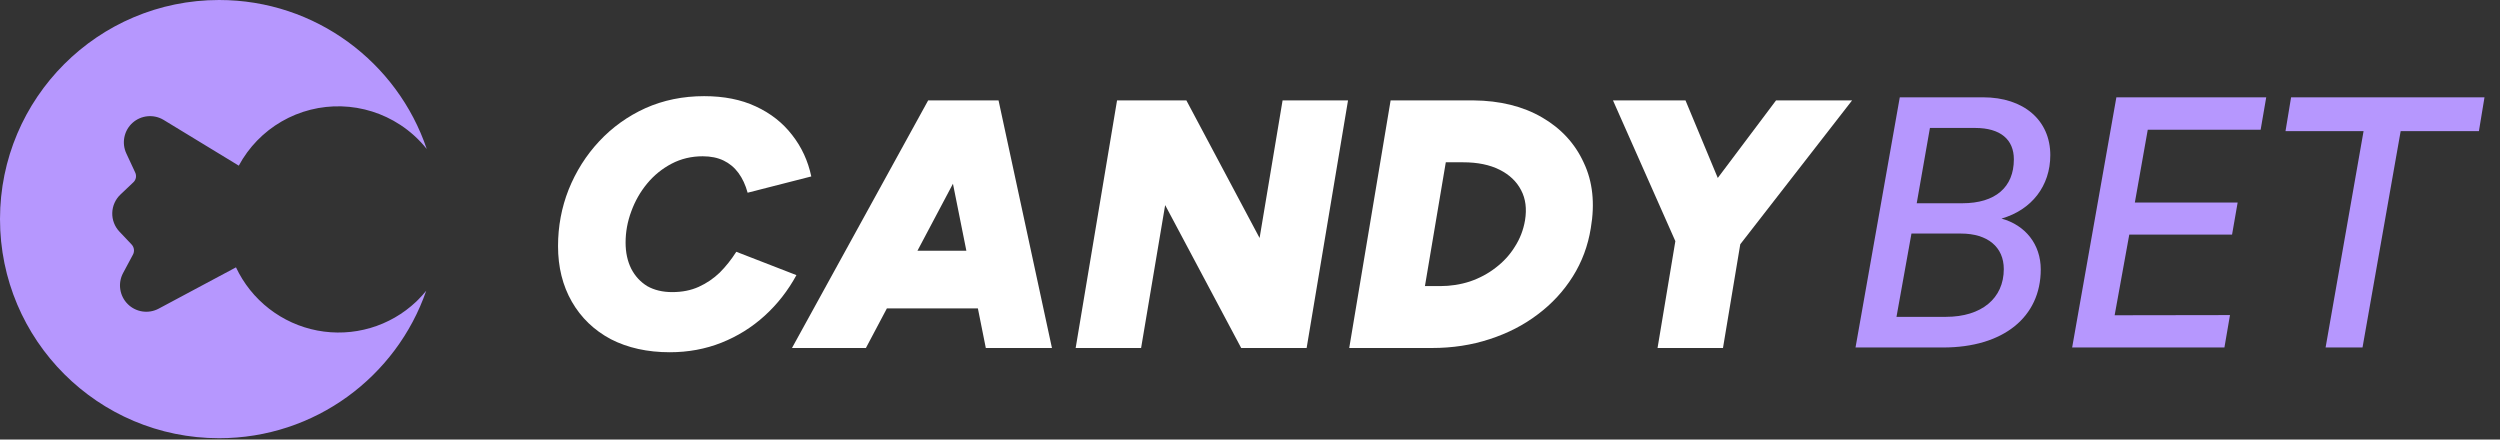
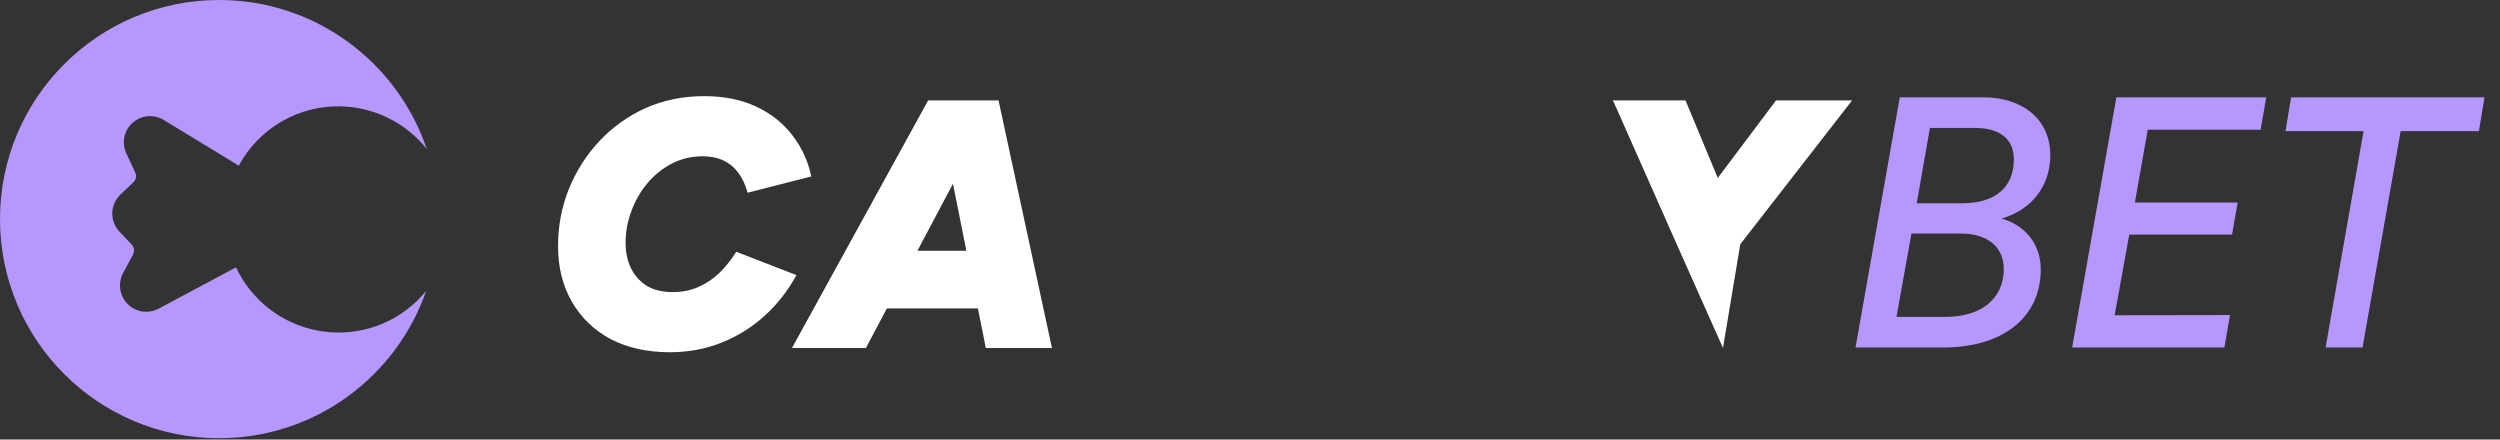
<svg xmlns="http://www.w3.org/2000/svg" width="182" height="32" viewBox="0 0 182 32" fill="none">
  <rect x="0" y="0" width="182" height="32" fill="#333333" stroke="none" />
  <path d="M15.951 0C22.975 0 28.938 4.54 31.067 10.846C30.523 10.164 29.872 9.568 29.135 9.086C27.858 8.25 26.375 7.785 24.851 7.742C23.327 7.699 21.821 8.08 20.503 8.843C19.185 9.605 18.105 10.719 17.384 12.06L11.912 8.73C11.562 8.519 11.153 8.425 10.746 8.463C10.339 8.501 9.956 8.668 9.651 8.94C9.347 9.212 9.139 9.575 9.057 9.975C8.974 10.374 9.022 10.791 9.193 11.162L9.839 12.55C9.898 12.67 9.918 12.807 9.893 12.938C9.867 13.07 9.8 13.191 9.7 13.28L8.769 14.162C8.401 14.511 8.187 14.991 8.173 15.497C8.165 15.748 8.208 15.998 8.298 16.232C8.388 16.467 8.523 16.681 8.696 16.863L9.582 17.8C9.673 17.897 9.731 18.02 9.749 18.151C9.767 18.283 9.742 18.417 9.68 18.534L8.959 19.881C8.766 20.242 8.695 20.657 8.756 21.062C8.817 21.468 9.006 21.844 9.296 22.134C9.586 22.424 9.962 22.613 10.367 22.674C10.773 22.735 11.188 22.663 11.549 22.471L17.18 19.462C17.734 20.643 18.562 21.676 19.593 22.476C20.624 23.276 21.829 23.82 23.11 24.064C24.392 24.307 25.712 24.243 26.962 23.877C28.212 23.511 29.357 22.853 30.302 21.957L30.468 21.791C30.666 21.593 30.852 21.384 31.028 21.167C28.867 27.415 22.934 31.902 15.951 31.902C7.142 31.902 0 24.761 0 15.951C4.27784e-05 7.142 7.142 4.27811e-05 15.951 0Z" fill="#B697FE" />
  <path d="M148.567 19.614C148.567 23.092 145.828 25.297 141.465 25.297H135.082L138.304 7.084H144.365C147.334 7.084 149.262 8.759 149.262 11.294C149.262 13.528 147.916 15.277 145.71 15.912C147.451 16.392 148.567 17.791 148.567 19.614ZM143.798 9.315H140.499L139.537 14.797H142.856C145.266 14.797 146.609 13.627 146.609 11.6C146.612 10.153 145.623 9.315 143.798 9.315ZM142.756 17.003H139.154L138.064 23.066H141.666C144.255 23.066 145.876 21.721 145.876 19.589C145.876 17.991 144.709 17.003 142.756 17.003ZM162.343 22.938L161.938 25.297H150.852L154.072 7.084H164.981L164.575 9.443H156.357L155.417 14.746H162.9L162.494 17.079H155.011L153.946 22.951L162.343 22.938ZM171.991 25.297H169.303L172.068 9.545H166.385L166.791 7.084H180.871L180.465 9.545H174.769L171.991 25.297Z" fill="#B697FE" />
  <path d="M51.26 7C52.702 7 53.955 7.249 55.019 7.747C56.101 8.245 56.985 8.94 57.672 9.833C58.358 10.708 58.822 11.712 59.062 12.845L54.427 14.03C54.273 13.463 54.049 12.983 53.757 12.588C53.466 12.193 53.105 11.893 52.676 11.687C52.247 11.48 51.74 11.377 51.157 11.377C50.333 11.377 49.577 11.558 48.891 11.918C48.204 12.279 47.612 12.759 47.114 13.36C46.616 13.961 46.23 14.639 45.955 15.395C45.681 16.133 45.543 16.888 45.543 17.66C45.543 18.381 45.681 19.017 45.955 19.566C46.23 20.098 46.616 20.519 47.114 20.828C47.629 21.12 48.238 21.265 48.942 21.265C49.663 21.265 50.307 21.137 50.873 20.879C51.44 20.622 51.946 20.278 52.393 19.849C52.839 19.403 53.242 18.896 53.603 18.33L57.98 20.029C57.362 21.163 56.59 22.15 55.663 22.991C54.736 23.832 53.689 24.484 52.522 24.948C51.354 25.411 50.101 25.643 48.762 25.643C47.131 25.643 45.698 25.326 44.462 24.69C43.243 24.038 42.299 23.128 41.629 21.961C40.96 20.793 40.625 19.446 40.625 17.918C40.625 16.476 40.883 15.103 41.398 13.798C41.93 12.476 42.668 11.309 43.612 10.296C44.573 9.266 45.698 8.459 46.985 7.875C48.29 7.292 49.715 7 51.26 7Z" fill="white" />
  <path fill-rule="evenodd" clip-rule="evenodd" d="M76.582 25.334H71.767L71.19 22.45H64.566L63.038 25.334H57.656L67.57 7.309H72.694L76.582 25.334ZM66.791 18.253H70.351L69.375 13.376L66.791 18.253Z" fill="white" />
-   <path d="M91.698 17.326L93.372 7.309H98.136L95.123 25.334H90.359L84.823 14.931L83.072 25.334H78.308L81.321 7.309H86.368L91.698 17.326Z" fill="white" />
-   <path fill-rule="evenodd" clip-rule="evenodd" d="M107.262 7.309C109.202 7.326 110.867 7.738 112.258 8.545C113.648 9.352 114.661 10.45 115.296 11.841C115.949 13.214 116.12 14.802 115.811 16.605C115.605 17.892 115.168 19.068 114.498 20.132C113.829 21.197 112.979 22.115 111.949 22.888C110.936 23.66 109.769 24.261 108.447 24.69C107.142 25.119 105.743 25.334 104.25 25.334H98.224L101.237 7.309H107.262ZM103.735 20.828H104.842C105.597 20.828 106.318 20.716 107.005 20.493C107.709 20.253 108.335 19.918 108.885 19.489C109.451 19.06 109.915 18.553 110.275 17.97C110.653 17.386 110.902 16.742 111.022 16.038C111.159 15.197 111.065 14.467 110.739 13.85C110.412 13.214 109.889 12.716 109.168 12.356C108.447 11.995 107.563 11.815 106.516 11.815H105.254L103.735 20.828Z" fill="white" />
-   <path d="M125.054 12.955L129.296 7.309H134.832L126.692 17.782L125.433 25.334H120.669L121.966 17.556L117.425 7.309H122.704L125.054 12.955Z" fill="white" />
+   <path d="M125.054 12.955L129.296 7.309H134.832L126.692 17.782L125.433 25.334L121.966 17.556L117.425 7.309H122.704L125.054 12.955Z" fill="white" />
</svg>